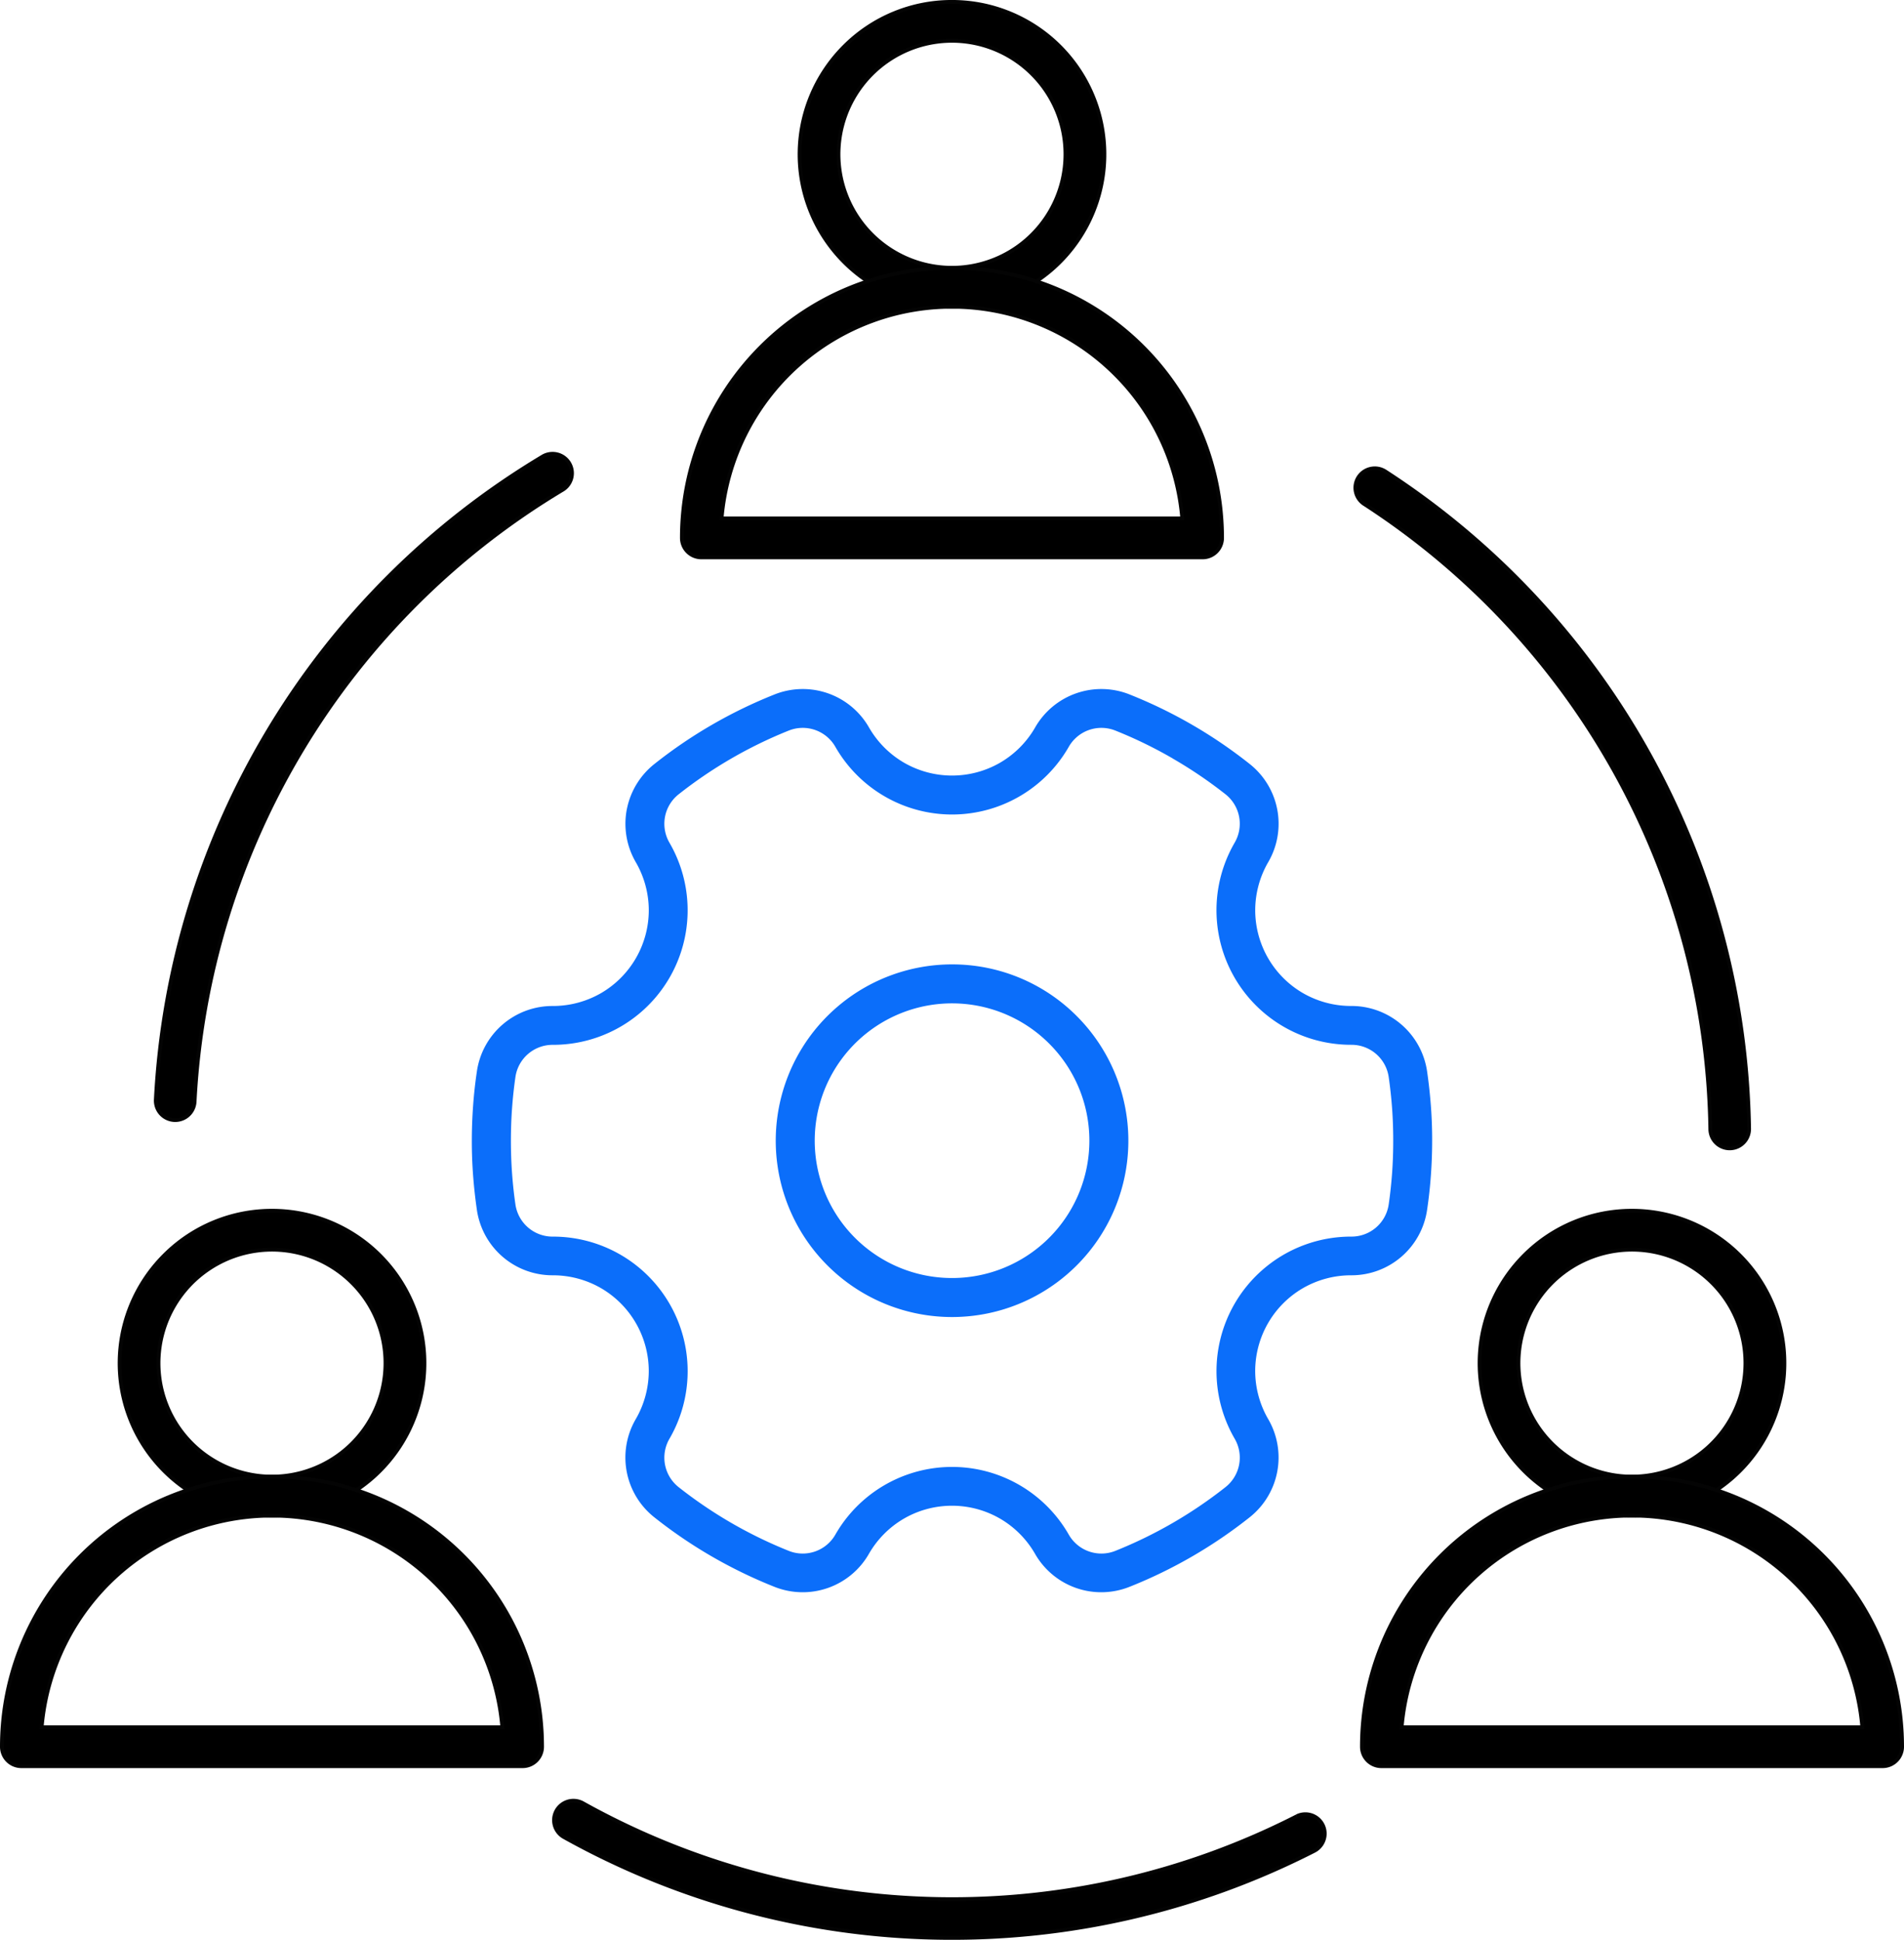
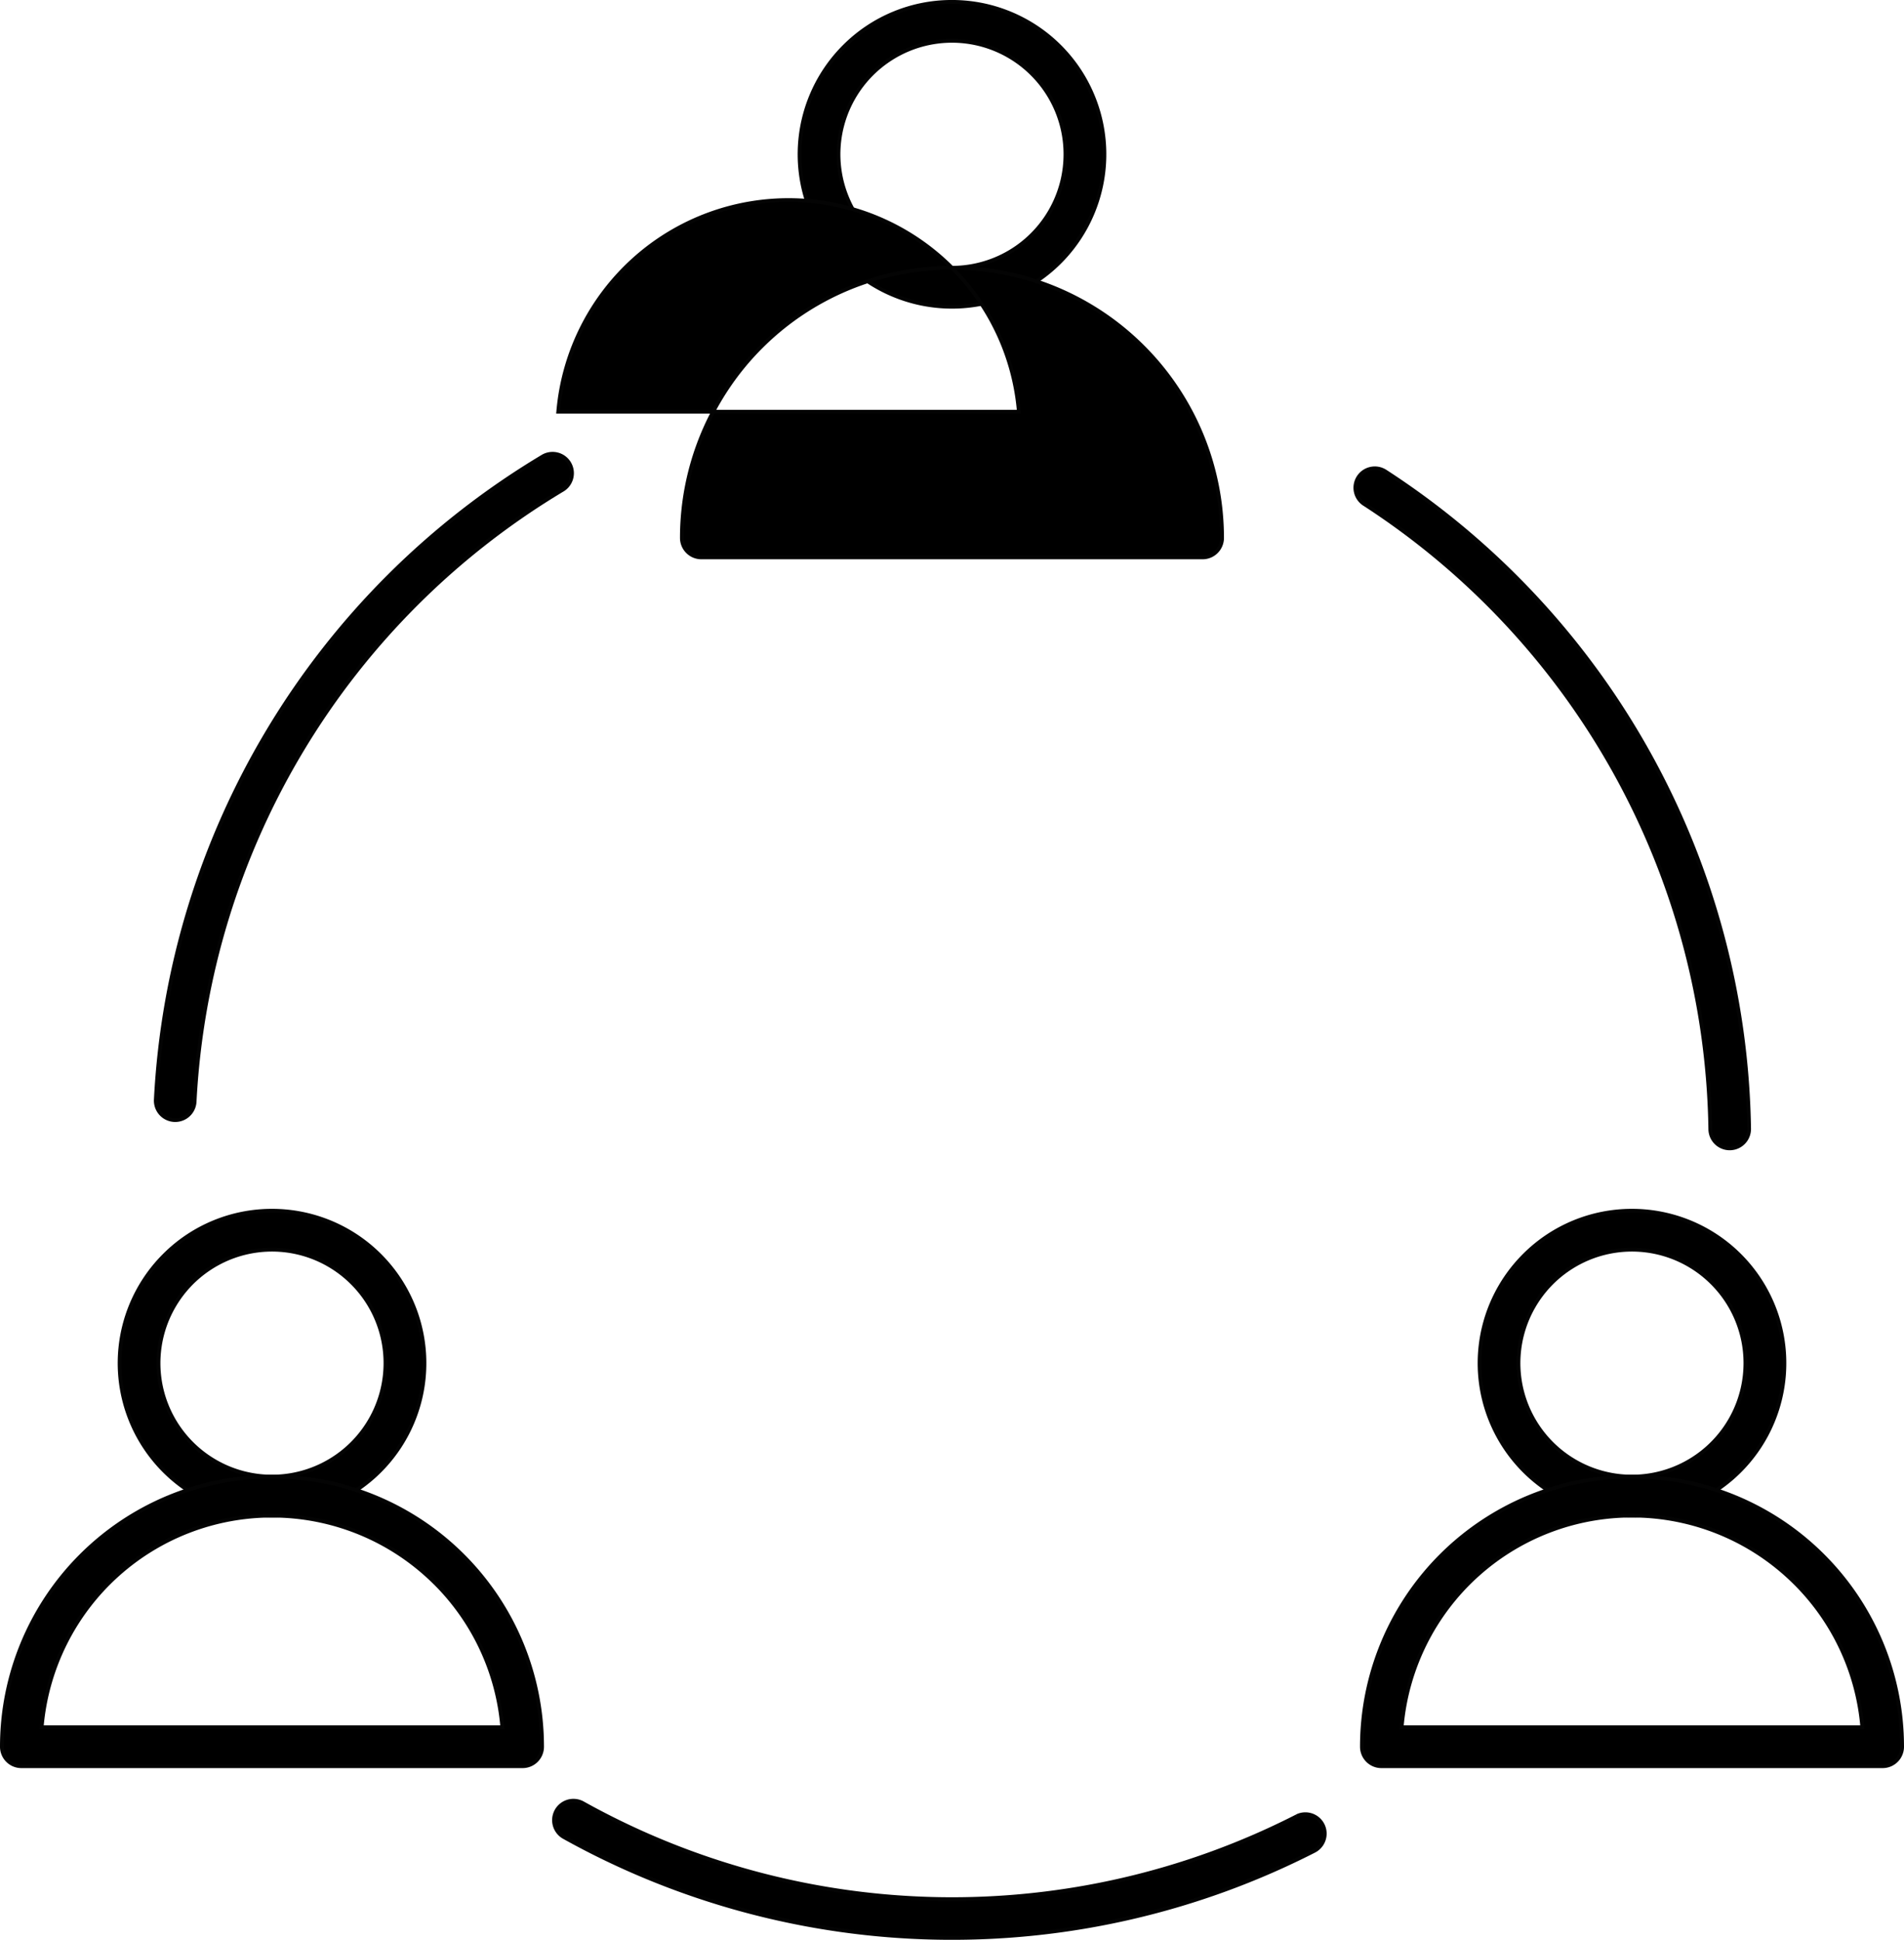
<svg xmlns="http://www.w3.org/2000/svg" width="101.385" height="103.284" viewBox="0 0 101.385 103.284">
  <g id="icon_environment_policy_04" transform="translate(-1222.695 -2021.821)">
    <path id="パス_94" data-name="パス 94" d="M41.539,150.317a1.035,1.035,0,0,1-2.068-.105,42.439,42.439,0,0,1,20.62-34.256,1.035,1.035,0,0,1,1.062,1.776,40.4,40.4,0,0,0-19.614,32.585" transform="translate(1191.52 1930.158)" stroke="#040404" stroke-width="0.2" fill-rule="evenodd" />
    <path id="パス_95" data-name="パス 95" d="M347.658,121.556a1.035,1.035,0,1,1,1.127-1.736,42.464,42.464,0,0,1,19.355,34.987,1.034,1.034,0,1,1-2.068.024,40.369,40.369,0,0,0-18.414-33.276" transform="translate(947.693 1927.111)" stroke="#040404" stroke-width="0.2" fill-rule="evenodd" />
    <path id="パス_96" data-name="パス 96" d="M181.121,462.1a1.034,1.034,0,0,1,.941,1.841,42.452,42.452,0,0,1-39.975-.728,1.035,1.035,0,0,1,1.006-1.809,40.383,40.383,0,0,0,38.028.7" transform="translate(1110.631 1656.418)" stroke="#040404" stroke-width="0.2" fill-rule="evenodd" />
    <path id="パス_97" data-name="パス 97" d="M212.694,0a8.117,8.117,0,1,1-5.739,2.377A8.091,8.091,0,0,1,212.694,0m4.271,3.845a6.041,6.041,0,1,0,1.769,4.271,6.022,6.022,0,0,0-1.769-4.271" transform="translate(1060.693 2021.92)" stroke="#040404" stroke-width="0.2" fill-rule="evenodd" />
-     <path id="パス_99" data-name="パス 99" d="M188.779,68.184a14.384,14.384,0,0,1,14.383,14.383,1.038,1.038,0,0,1-1.038,1.038h-26.69a1.038,1.038,0,0,1-1.038-1.038,14.384,14.384,0,0,1,14.383-14.383m8.7,5.681a12.307,12.307,0,0,0-20.966,7.664h24.527a12.268,12.268,0,0,0-3.561-7.664" transform="translate(1084.607 1967.894)" stroke="#040404" stroke-width="0.2" fill-rule="evenodd" />
+     <path id="パス_99" data-name="パス 99" d="M188.779,68.184a14.384,14.384,0,0,1,14.383,14.383,1.038,1.038,0,0,1-1.038,1.038h-26.69a1.038,1.038,0,0,1-1.038-1.038,14.384,14.384,0,0,1,14.383-14.383a12.307,12.307,0,0,0-20.966,7.664h24.527a12.268,12.268,0,0,0-3.561-7.664" transform="translate(1084.607 1967.894)" stroke="#040404" stroke-width="0.2" fill-rule="evenodd" />
    <path id="パス_100" data-name="パス 100" d="M38.3,309.988a8.117,8.117,0,1,1-5.739,2.378,8.091,8.091,0,0,1,5.739-2.378m4.271,3.845a6.041,6.041,0,1,0,1.769,4.271,6.021,6.021,0,0,0-1.769-4.271" transform="translate(1198.879 1776.295)" stroke="#040404" stroke-width="0.2" fill-rule="evenodd" />
    <path id="パス_102" data-name="パス 102" d="M14.383,378.172a14.384,14.384,0,0,1,14.383,14.383,1.038,1.038,0,0,1-1.038,1.038H1.038A1.038,1.038,0,0,1,0,392.555a14.384,14.384,0,0,1,14.383-14.383m8.7,5.681A12.307,12.307,0,0,0,2.12,391.517H26.646a12.268,12.268,0,0,0-3.561-7.664" transform="translate(1222.795 1722.267)" stroke="#040404" stroke-width="0.2" fill-rule="evenodd" />
    <path id="パス_103" data-name="パス 103" d="M387.091,309.988a8.117,8.117,0,1,1-5.739,2.378,8.091,8.091,0,0,1,5.739-2.378m4.271,3.845a6.041,6.041,0,1,0,1.769,4.271,6.022,6.022,0,0,0-1.769-4.271" transform="translate(922.504 1776.295)" stroke="#040404" stroke-width="0.2" fill-rule="evenodd" />
    <path id="パス_105" data-name="パス 105" d="M363.175,378.172a14.384,14.384,0,0,1,14.383,14.383,1.038,1.038,0,0,1-1.038,1.038H349.83a1.038,1.038,0,0,1-1.038-1.038,14.384,14.384,0,0,1,14.383-14.383m8.7,5.681a12.307,12.307,0,0,0-20.965,7.664h24.527a12.268,12.268,0,0,0-3.561-7.664" transform="translate(946.422 1722.267)" stroke="#040404" stroke-width="0.2" fill-rule="evenodd" />
-     <path id="パス_106" data-name="パス 106" d="M155.561,176.506a25.353,25.353,0,0,1,6.366,3.683,4.06,4.06,0,0,1,1,5.247,5.123,5.123,0,0,0-.689,2.557,5.113,5.113,0,0,0,2.546,4.411,5.128,5.128,0,0,0,2.563.683,4.068,4.068,0,0,1,4.046,3.5q.131.908.2,1.828t.067,1.842q0,.909-.067,1.842t-.2,1.827a4.068,4.068,0,0,1-4.046,3.5,5.13,5.13,0,0,0-2.564.683,5.113,5.113,0,0,0-2.546,4.411,5.123,5.123,0,0,0,.689,2.557,4.061,4.061,0,0,1-1,5.247,25.37,25.37,0,0,1-6.366,3.683,4.062,4.062,0,0,1-5.049-1.757,5.123,5.123,0,0,0-1.873-1.876,5.116,5.116,0,0,0-5.093,0,5.122,5.122,0,0,0-1.873,1.876,4.062,4.062,0,0,1-5.049,1.757,25.354,25.354,0,0,1-6.366-3.683,4.061,4.061,0,0,1-1-5.247,5.122,5.122,0,0,0,.689-2.556,5.113,5.113,0,0,0-2.546-4.412,5.13,5.13,0,0,0-2.563-.683,4.067,4.067,0,0,1-4.046-3.5q-.131-.908-.2-1.827t-.067-1.842q0-.908.067-1.842t.2-1.827a4.067,4.067,0,0,1,4.046-3.5,5.128,5.128,0,0,0,2.564-.683,5.113,5.113,0,0,0,2.546-4.412,5.123,5.123,0,0,0-.689-2.556,4.072,4.072,0,0,1-.483-2.812l.01-.045a4.076,4.076,0,0,1,1.476-2.389,25.355,25.355,0,0,1,6.366-3.684,4.062,4.062,0,0,1,5.049,1.757,5.125,5.125,0,0,0,1.873,1.876,5.116,5.116,0,0,0,5.094,0,5.124,5.124,0,0,0,1.873-1.876,4.062,4.062,0,0,1,5.049-1.757m2.277,3.4a23.358,23.358,0,0,0-3.04-1.479,2,2,0,0,0-2.494.865,7.16,7.16,0,0,1-12.424,0,2,2,0,0,0-2.494-.865,23.644,23.644,0,0,0-5.847,3.384,2,2,0,0,0-.726,1.17l-.006.032a2.007,2.007,0,0,0,.239,1.385,7.165,7.165,0,0,1-6.212,10.757,2,2,0,0,0-1.994,1.725q-.119.828-.18,1.681-.059.82-.059,1.7t.059,1.7q.06.853.18,1.681a2,2,0,0,0,1.995,1.724,7.165,7.165,0,0,1,6.212,10.757,2,2,0,0,0,.492,2.587,23.651,23.651,0,0,0,5.847,3.383,2,2,0,0,0,2.494-.865,7.16,7.16,0,0,1,12.424,0,2,2,0,0,0,2.494.865,23.663,23.663,0,0,0,5.847-3.384,2,2,0,0,0,.493-2.587,7.165,7.165,0,0,1,6.212-10.757,2,2,0,0,0,1.994-1.725q.119-.827.18-1.681.059-.82.059-1.7t-.059-1.7q-.061-.853-.181-1.682a2,2,0,0,0-1.994-1.724,7.165,7.165,0,0,1-6.212-10.757,2,2,0,0,0-.492-2.587,23.565,23.565,0,0,0-2.807-1.9m-11.746,10.963a9.388,9.388,0,1,0,6.638,2.75,9.358,9.358,0,0,0-6.638-2.75m5.17,4.217a7.312,7.312,0,1,0,2.141,5.17,7.289,7.289,0,0,0-2.141-5.17" transform="translate(1127.295 1882.295)" fill="#0b6efa" fill-rule="evenodd" />
  </g>
</svg>